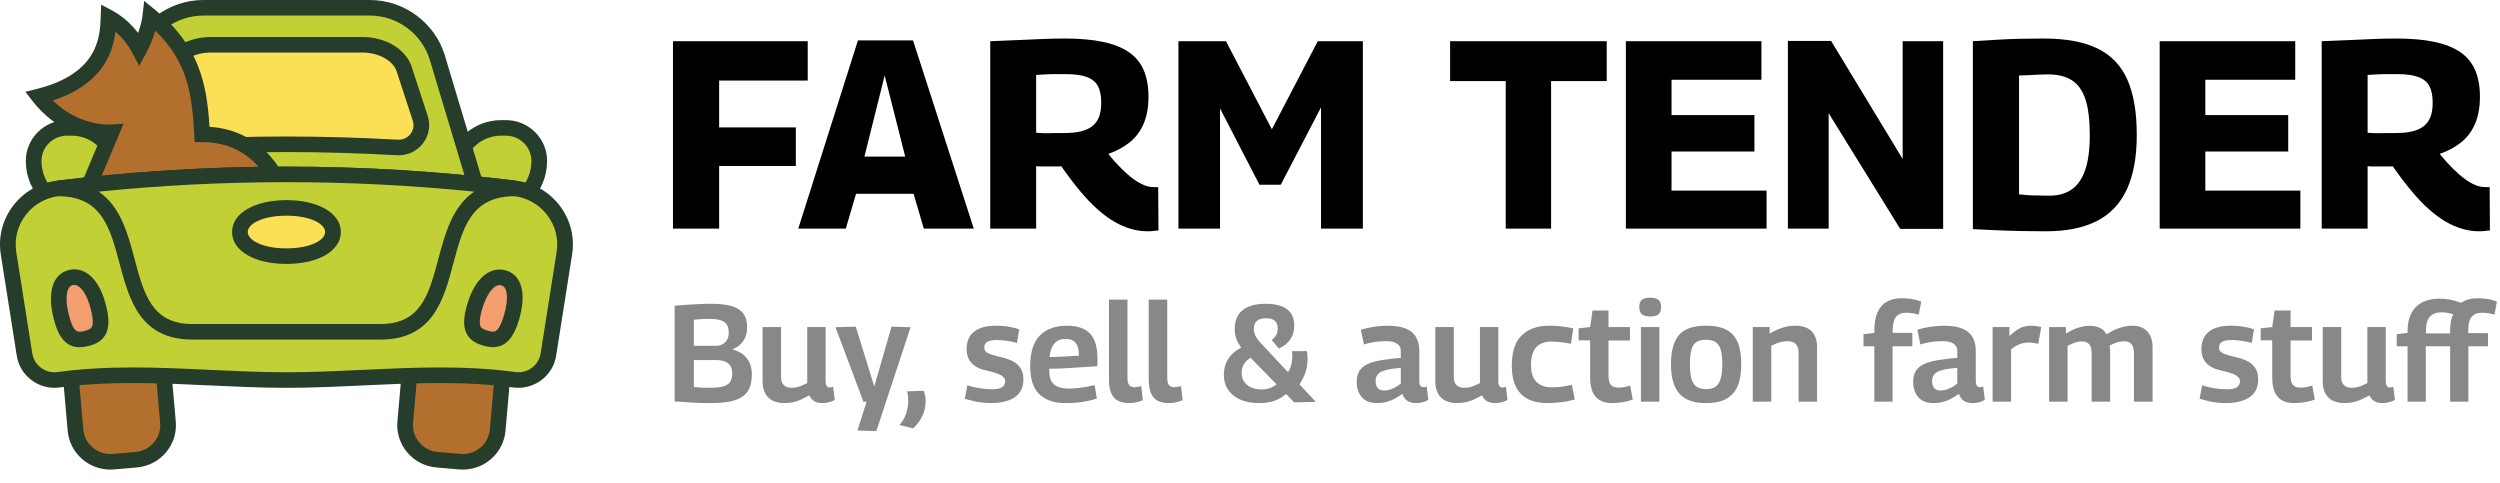
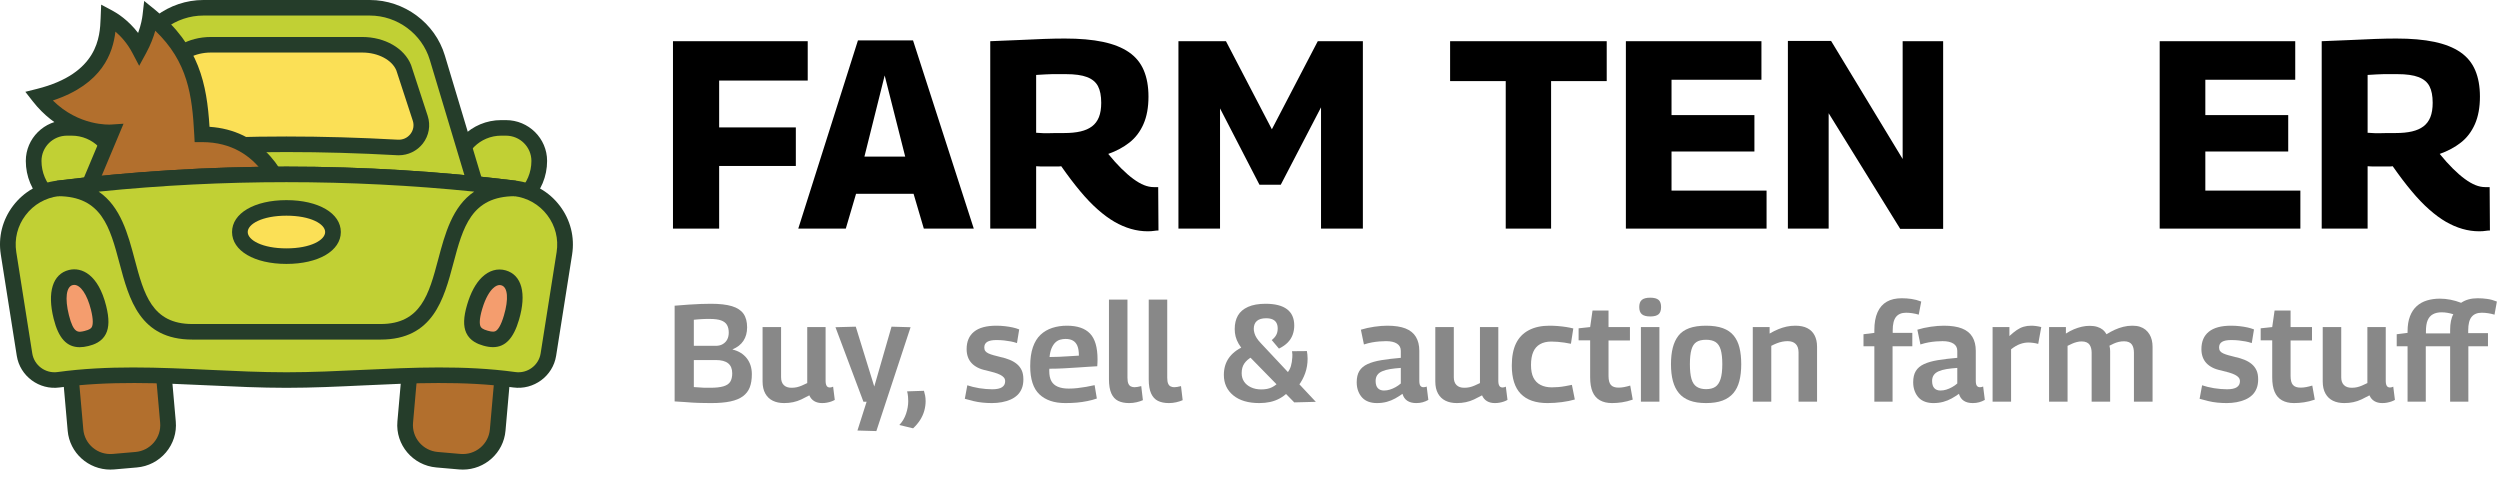
<svg xmlns="http://www.w3.org/2000/svg" width="264" height="51" viewBox="0 0 264 51" fill="none">
  <g clip-path="url(#clip0_410_528)">
    <path d="M56.947 16.994C56.947 18.46 56.348 19.787 55.379 20.748C54.409 21.709 53.071 22.303 51.592 22.303H51.212L48.428 21.059C48.098 20.731 48.484 19.702 48.073 19.494V18.315C48.073 15.658 50.245 13.505 52.924 13.505H53.428C55.372 13.505 56.947 15.067 56.947 16.994Z" fill="#C1D034" />
    <path d="M51.389 21.482H51.591C52.8 21.482 53.937 21.015 54.792 20.167C55.647 19.319 56.117 18.192 56.117 16.994C56.117 15.523 54.911 14.326 53.427 14.326H52.923C50.705 14.326 48.9 16.116 48.9 18.314V19.177C49.117 19.538 49.111 19.987 49.107 20.293C49.106 20.343 49.106 20.404 49.106 20.461L51.389 21.482ZM51.591 23.124H51.033L47.949 21.745L47.842 21.639C47.438 21.239 47.445 20.68 47.451 20.271C47.452 20.221 47.452 20.16 47.452 20.102L47.244 19.997V18.314C47.244 15.21 49.791 12.684 52.923 12.684H53.427C55.824 12.684 57.774 14.617 57.774 16.994C57.774 18.631 57.131 20.17 55.963 21.328C54.795 22.486 53.242 23.124 51.591 23.124Z" fill="#253D2A" />
    <path d="M12.424 18.315V19.494C12.014 19.702 12.4 20.731 12.07 21.059L9.286 22.303H8.906C7.427 22.303 6.088 21.709 5.119 20.748C4.15 19.787 3.551 18.46 3.551 16.994C3.551 15.067 5.126 13.505 7.069 13.505H7.574C10.253 13.505 12.424 15.658 12.424 18.315Z" fill="#C1D034" />
    <path d="M7.071 14.326C5.588 14.326 4.381 15.523 4.381 16.994C4.381 18.192 4.852 19.319 5.706 20.167C6.562 21.015 7.699 21.482 8.908 21.482H9.11L11.393 20.461C11.393 20.404 11.392 20.343 11.392 20.294C11.387 19.987 11.381 19.539 11.598 19.178V18.314C11.598 16.116 9.794 14.326 7.576 14.326H7.071ZM9.466 23.124H8.908C7.256 23.124 5.704 22.486 4.536 21.328C3.368 20.17 2.725 18.631 2.725 16.994C2.725 14.617 4.674 12.684 7.071 12.684H7.576C10.707 12.684 13.254 15.21 13.254 18.314V19.997L13.047 20.102C13.046 20.159 13.047 20.221 13.048 20.271C13.054 20.679 13.062 21.239 12.658 21.639L12.55 21.745L9.466 23.124Z" fill="#253D2A" />
    <path d="M39.051 0.821H21.481C18.189 0.821 15.288 2.965 14.349 6.093L10.202 19.896H50.33L46.183 6.093C45.244 2.965 42.343 0.821 39.051 0.821Z" fill="#C1D034" />
    <path d="M11.312 19.076H49.218L45.389 6.328C44.56 3.569 41.954 1.642 39.05 1.642H21.48C18.577 1.642 15.97 3.569 15.142 6.328L11.312 19.076ZM51.44 20.718H9.091L13.554 5.859C14.591 2.409 17.85 0 21.48 0H39.05C42.681 0 45.94 2.409 46.976 5.859L51.44 20.718Z" fill="#253D2A" />
    <path d="M38.261 4.727H22.269C20.25 4.727 18.472 5.715 17.895 7.158L16.153 12.486C15.637 14.064 16.882 15.662 18.553 15.569C26.598 15.126 33.925 15.127 41.978 15.571C43.648 15.662 44.894 14.065 44.377 12.487L42.635 7.158C42.059 5.715 40.28 4.727 38.261 4.727Z" fill="#FBE056" />
    <path d="M30.242 14.414C34.091 14.414 37.944 14.527 42.023 14.751C42.545 14.778 43.025 14.561 43.342 14.152C43.659 13.745 43.749 13.23 43.589 12.741L41.855 7.439C41.395 6.324 39.921 5.548 38.26 5.548H22.268C20.607 5.548 19.134 6.324 18.674 7.439L16.94 12.739C16.78 13.229 16.87 13.743 17.187 14.151C17.505 14.56 17.985 14.778 18.506 14.75C22.559 14.526 26.399 14.414 30.242 14.414ZM42.11 16.396C42.05 16.396 41.991 16.394 41.931 16.391C33.844 15.946 26.648 15.946 18.598 16.39C17.542 16.452 16.521 15.986 15.874 15.153C15.229 14.322 15.038 13.231 15.364 12.233L17.125 6.856C17.829 5.091 19.896 3.906 22.268 3.906H38.26C40.632 3.906 42.699 5.091 43.404 6.856L43.421 6.905L45.164 12.234C45.491 13.232 45.3 14.323 44.654 15.154C44.044 15.94 43.103 16.396 42.11 16.396Z" fill="#253D2A" />
    <path d="M30.937 27.615H4.104C4.104 25.335 7.22 24.803 7.22 24.803L11.77 13.971C11.77 13.971 7.314 14.298 4.104 10.183C11.379 8.357 11.379 3.74 11.458 1.833C12.4 2.336 13.778 3.431 14.71 5.2C15.521 3.707 15.796 2.371 15.875 1.688C20.392 5.349 21.077 9.169 21.341 14.186C27.285 14.186 29.877 18.958 30.639 22.824L30.937 27.615Z" fill="#B26F2D" />
    <path d="M5.194 26.794H30.056L29.816 22.93C29.427 21.001 27.698 15.007 21.341 15.007H20.555L20.514 14.229C20.294 10.051 19.831 6.536 16.398 3.244C16.209 3.911 15.91 4.724 15.439 5.59L14.698 6.952L13.976 5.58C13.439 4.561 12.764 3.831 12.188 3.338C11.923 5.575 10.835 8.875 5.583 10.611C8.333 13.337 11.563 13.161 11.712 13.152L13.045 13.065L12.534 14.287L7.81 25.536L7.361 25.613C7.343 25.616 5.817 25.897 5.194 26.794ZM31.818 28.436H3.276V27.615C3.276 26.363 3.965 25.331 5.268 24.632C5.769 24.363 6.27 24.197 6.618 24.102L10.55 14.741C8.864 14.547 5.843 13.755 3.449 10.686L2.676 9.695L3.901 9.388C10.4 7.757 10.552 3.831 10.625 1.945L10.684 0.489L11.85 1.111C12.383 1.394 13.54 2.117 14.585 3.478C14.904 2.607 15.015 1.918 15.053 1.594L15.225 0.101L16.399 1.052C21.049 4.821 21.839 8.884 22.125 13.391C24.71 13.565 26.871 14.614 28.556 16.514C29.952 18.088 30.98 20.274 31.452 22.667L31.466 22.774L31.818 28.436Z" fill="#253D2A" />
    <path d="M13.178 34.951L10.776 35.159C8.743 35.335 7.239 37.112 7.417 39.128L7.972 45.423C8.15 47.439 9.942 48.93 11.975 48.753L14.377 48.545C16.41 48.369 17.914 46.592 17.736 44.576L17.181 38.281C17.003 36.266 15.211 34.774 13.178 34.951Z" fill="#B26F2D" />
    <path d="M13.506 35.758C13.421 35.758 13.336 35.762 13.251 35.769H13.251L10.849 35.977C9.274 36.114 8.105 37.496 8.243 39.057L8.798 45.352C8.865 46.108 9.225 46.794 9.811 47.282C10.398 47.77 11.141 48.001 11.904 47.936L14.306 47.728C15.069 47.661 15.76 47.305 16.253 46.723C16.745 46.141 16.979 45.404 16.912 44.648L16.357 38.353C16.29 37.597 15.93 36.911 15.344 36.423C14.822 35.99 14.178 35.758 13.506 35.758ZM11.651 49.589C9.333 49.589 7.354 47.826 7.148 45.495L6.593 39.2C6.375 36.737 8.22 34.557 10.704 34.342L13.106 34.133C15.591 33.915 17.789 35.747 18.007 38.21L18.562 44.505C18.668 45.698 18.298 46.861 17.521 47.779C16.744 48.696 15.654 49.259 14.45 49.363L12.049 49.572C11.915 49.584 11.782 49.589 11.651 49.589Z" fill="#253D2A" />
    <path d="M49.754 35.159L47.352 34.951C45.319 34.774 43.527 36.266 43.349 38.281L42.794 44.576C42.616 46.592 44.12 48.369 46.153 48.545L48.555 48.753C50.588 48.93 52.38 47.439 52.558 45.423L53.113 39.128C53.291 37.112 51.787 35.335 49.754 35.159Z" fill="#B26F2D" />
    <path d="M47.022 35.758C46.35 35.758 45.705 35.99 45.184 36.423C44.598 36.911 44.238 37.597 44.171 38.353L43.616 44.648C43.478 46.209 44.647 47.591 46.222 47.727L48.624 47.936C49.386 48.001 50.13 47.77 50.717 47.282C51.303 46.794 51.663 46.108 51.73 45.352L52.285 39.057C52.352 38.3 52.118 37.564 51.626 36.982C51.133 36.4 50.442 36.043 49.679 35.977L47.277 35.769C47.192 35.762 47.107 35.758 47.022 35.758ZM48.877 49.589C48.745 49.589 48.613 49.583 48.479 49.572L46.078 49.363C43.593 49.148 41.748 46.968 41.966 44.505L42.521 38.21C42.739 35.746 44.936 33.916 47.422 34.133L49.823 34.341C51.027 34.446 52.118 35.009 52.894 35.926C53.671 36.844 54.041 38.007 53.935 39.2L53.38 45.495C53.174 47.826 51.194 49.589 48.877 49.589Z" fill="#253D2A" />
    <path d="M59.597 26.751L57.908 37.45C57.638 39.158 56.04 40.341 54.312 40.103C46.321 39.007 38.285 40.133 30.249 40.133C22.213 40.133 14.177 39.007 6.185 40.103C4.459 40.341 2.86 39.158 2.59 37.45L0.902 26.751C0.376 23.422 2.727 20.312 6.099 19.896C22.152 17.919 38.346 17.919 54.4 19.896C57.771 20.312 60.121 23.422 59.597 26.751Z" fill="#C1D034" />
    <path d="M14.059 38.803C16.789 38.803 19.505 38.932 22.176 39.058C24.825 39.183 27.564 39.312 30.249 39.312C32.934 39.312 35.673 39.183 38.322 39.058C43.595 38.809 49.047 38.551 54.425 39.289C55.695 39.467 56.891 38.582 57.09 37.323L58.779 26.623C58.998 25.23 58.647 23.842 57.791 22.716C56.939 21.596 55.698 20.884 54.297 20.711C38.34 18.745 22.158 18.745 6.201 20.711C4.799 20.884 3.558 21.596 2.706 22.717C1.85 23.843 1.5 25.23 1.72 26.623L3.409 37.323C3.607 38.581 4.802 39.464 6.071 39.289C8.725 38.925 11.399 38.803 14.059 38.803ZM30.249 40.954C27.525 40.954 24.766 40.824 22.098 40.698C16.9 40.453 11.525 40.199 6.299 40.916C4.138 41.215 2.11 39.715 1.772 37.577L0.084 26.878C-0.206 25.041 0.255 23.213 1.384 21.728C2.508 20.25 4.146 19.309 5.997 19.081C22.09 17.099 38.409 17.099 54.502 19.081C56.351 19.309 57.989 20.249 59.113 21.728C60.242 23.212 60.704 25.041 60.415 26.877V26.878L58.726 37.577C58.388 39.715 56.356 41.21 54.198 40.916C48.973 40.199 43.598 40.453 38.401 40.698C35.733 40.824 32.973 40.954 30.249 40.954Z" fill="#253D2A" />
    <path d="M10.407 32.5C10.999 34.864 10.324 35.452 9.132 35.745C7.94 36.039 7.065 35.832 6.473 33.468C5.881 31.104 6.288 29.6 7.48 29.307C8.672 29.013 9.815 30.136 10.407 32.5Z" fill="#F49D6E" />
    <path d="M7.838 30.084C7.784 30.084 7.731 30.09 7.678 30.103C6.994 30.272 6.836 31.515 7.275 33.27C7.767 35.235 8.256 35.115 8.931 34.949C9.487 34.812 9.628 34.666 9.698 34.529C9.809 34.311 9.882 33.816 9.602 32.697C9.201 31.096 8.508 30.084 7.838 30.084ZM8.413 36.664C7.042 36.664 6.179 35.706 5.668 33.666C4.965 30.859 5.567 28.931 7.279 28.51C8.637 28.176 10.382 28.996 11.21 32.302C11.542 33.629 11.531 34.571 11.177 35.269C10.749 36.108 9.918 36.398 9.33 36.542C9.002 36.623 8.697 36.664 8.413 36.664Z" fill="#253D2A" />
    <path d="M54.014 33.542C53.326 35.88 52.443 36.051 51.264 35.71C50.085 35.369 49.434 34.754 50.123 32.416C50.812 30.077 52.006 29.002 53.185 29.343C54.364 29.684 54.703 31.204 54.014 33.542Z" fill="#F49D6E" />
    <path d="M52.757 30.101C52.594 30.101 52.35 30.165 52.047 30.459C51.734 30.764 51.284 31.391 50.915 32.645C50.589 33.752 50.642 34.249 50.744 34.471C50.808 34.611 50.943 34.762 51.493 34.921C52.044 35.081 52.239 35.025 52.369 34.941C52.576 34.808 52.891 34.417 53.216 33.311C53.728 31.574 53.623 30.326 52.95 30.131C52.912 30.12 52.846 30.101 52.757 30.101ZM52.055 36.658C51.739 36.658 51.398 36.604 51.029 36.498C50.447 36.329 49.629 36.006 49.236 35.151C48.91 34.44 48.938 33.497 49.325 32.185C49.702 30.905 50.227 29.931 50.886 29.288C51.634 28.559 52.531 28.299 53.414 28.554C55.103 29.043 55.624 30.994 54.806 33.771C54.229 35.732 53.361 36.658 52.055 36.658Z" fill="#253D2A" />
    <path d="M54.4 19.896C43.974 19.896 50.125 35.038 40.191 35.038H30.249H20.309C10.375 35.038 16.524 19.896 6.1 19.896C22.153 17.919 38.347 17.919 54.4 19.896Z" fill="#C1D034" />
    <path d="M10.421 20.237C12.739 21.809 13.514 24.724 14.224 27.394C15.198 31.055 16.038 34.216 20.308 34.216H40.19C44.459 34.216 45.299 31.055 46.273 27.395C46.983 24.724 47.758 21.809 50.076 20.237C36.9 18.903 23.598 18.903 10.421 20.237ZM40.19 35.859H20.308C14.762 35.859 13.626 31.584 12.623 27.813C11.61 24.006 10.735 20.717 6.098 20.717L5.996 19.081C22.089 17.099 38.408 17.099 54.501 19.081L54.399 20.717C49.761 20.717 48.887 24.006 47.874 27.813C46.871 31.584 45.735 35.859 40.19 35.859Z" fill="#253D2A" />
    <path d="M35.166 24.502C35.166 25.908 33.285 27.049 30.25 27.049C27.216 27.049 25.334 25.908 25.334 24.502C25.334 23.095 27.216 21.955 30.25 21.955C33.285 21.955 35.166 23.095 35.166 24.502Z" fill="#FBE056" />
    <path d="M30.248 22.776C27.689 22.776 26.16 23.653 26.16 24.502C26.16 25.35 27.689 26.228 30.248 26.228C32.807 26.228 34.336 25.35 34.336 24.502C34.336 23.653 32.807 22.776 30.248 22.776ZM30.248 27.87C26.866 27.87 24.504 26.485 24.504 24.502C24.504 22.519 26.866 21.134 30.248 21.134C33.63 21.134 35.992 22.519 35.992 24.502C35.992 26.485 33.63 27.87 30.248 27.87Z" fill="#253D2A" />
    <path d="M71.066 24.141V4.351H85.295V8.507H75.942V13.455H84.04V17.526H75.942V24.141H71.066Z" fill="black" />
    <path d="M91.283 16.536H95.589L93.422 7.969L91.283 16.536ZM84.297 24.141L90.599 4.266H96.416L102.831 24.141H97.556L96.473 20.465H90.399L89.316 24.141H84.297Z" fill="black" />
    <path d="M112.383 14.049C113.048 14.049 113.623 13.992 114.108 13.879C114.593 13.766 114.996 13.587 115.32 13.342C115.643 13.097 115.885 12.772 116.047 12.367C116.209 11.961 116.289 11.457 116.289 10.854C116.289 10.119 116.175 9.535 115.947 9.101C115.719 8.668 115.334 8.347 114.792 8.14C114.251 7.933 113.504 7.829 112.554 7.829H111.769H111.114C110.895 7.829 110.653 7.839 110.387 7.857C110.12 7.876 109.798 7.895 109.417 7.914V14.02C109.683 14.039 109.935 14.053 110.173 14.063C110.41 14.072 110.639 14.072 110.857 14.063C111.075 14.053 111.309 14.049 111.556 14.049H112.383ZM121.193 24.424C120.604 24.424 120.015 24.34 119.425 24.17C118.837 24 118.257 23.751 117.687 23.421C117.116 23.091 116.527 22.657 115.919 22.12C115.31 21.583 114.688 20.933 114.051 20.169C113.414 19.406 112.754 18.534 112.069 17.554C111.955 17.573 111.798 17.582 111.599 17.582H111.1H110.259C109.944 17.582 109.664 17.573 109.417 17.554V24.142H104.57V4.351C105.692 4.314 106.723 4.272 107.664 4.224C108.604 4.177 109.47 4.14 110.259 4.111C111.047 4.083 111.774 4.069 112.44 4.069C114.017 4.069 115.362 4.187 116.475 4.422C117.587 4.658 118.499 5.021 119.212 5.511C119.925 6.001 120.447 6.637 120.78 7.419C121.113 8.201 121.279 9.129 121.279 10.204C121.279 11.335 121.104 12.301 120.751 13.101C120.4 13.903 119.905 14.553 119.269 15.052C118.632 15.552 117.886 15.953 117.031 16.254C117.506 16.838 117.967 17.352 118.414 17.795C118.86 18.238 119.283 18.605 119.683 18.897C120.082 19.19 120.457 19.406 120.809 19.548C121.161 19.689 121.507 19.759 121.85 19.759H122.049H122.306L122.335 24.34C122.182 24.34 122.02 24.354 121.85 24.382C121.678 24.41 121.46 24.424 121.193 24.424Z" fill="black" />
    <path d="M124.443 24.141V4.351H129.462L134.309 13.653L139.157 4.351H143.919V24.141H139.5V11.334L135.25 19.505H132.998L128.835 11.447V24.141H124.443Z" fill="black" />
    <path d="M169.669 8.564H163.795V24.141H159.005V8.564H153.131V4.351H169.669V8.564Z" fill="black" />
    <path d="M171.693 24.141V4.351H186.008V8.422H176.513V12.154H185.266V15.999H176.513V20.127H186.549V24.141H171.693Z" fill="black" />
    <path d="M188.801 24.141V4.322H193.363L200.92 16.79V4.351H205.196V24.169H200.662L193.106 11.956V24.141H188.801Z" fill="black" />
-     <path d="M216.433 20.663C217.345 20.663 218.115 20.451 218.742 20.027C219.37 19.603 219.849 18.924 220.182 17.991C220.515 17.058 220.681 15.82 220.681 14.274C220.681 12.653 220.524 11.381 220.211 10.457C219.898 9.534 219.417 8.869 218.771 8.464C218.124 8.059 217.298 7.856 216.29 7.856C215.929 7.856 215.568 7.866 215.206 7.884C214.845 7.903 214.489 7.923 214.137 7.941C213.786 7.96 213.477 7.969 213.211 7.969V20.522C213.458 20.541 213.71 20.564 213.966 20.593C214.223 20.621 214.489 20.635 214.764 20.635C215.04 20.635 215.315 20.64 215.591 20.649C215.867 20.659 216.147 20.663 216.433 20.663ZM216.062 24.424C215.074 24.424 214.141 24.414 213.268 24.395C212.393 24.376 211.552 24.348 210.744 24.31C209.936 24.272 209.133 24.235 208.335 24.197V4.351C209.247 4.294 210.102 4.242 210.901 4.195C211.699 4.148 212.503 4.115 213.31 4.096C214.118 4.077 214.959 4.068 215.834 4.068C218.172 4.068 220.064 4.421 221.508 5.128C222.953 5.835 224.003 6.938 224.659 8.436C225.315 9.934 225.643 11.871 225.643 14.245C225.643 16.583 225.291 18.505 224.588 20.013C223.884 21.521 222.825 22.633 221.408 23.349C219.992 24.066 218.21 24.424 216.062 24.424Z" fill="black" />
    <path d="M228.063 24.141V4.351H242.377V8.422H232.883V12.154H241.636V15.999H232.883V20.127H242.919V24.141H228.063Z" fill="black" />
    <path d="M252.985 14.049C253.65 14.049 254.225 13.992 254.709 13.879C255.194 13.766 255.598 13.587 255.922 13.342C256.245 13.097 256.487 12.772 256.649 12.367C256.81 11.961 256.891 11.457 256.891 10.854C256.891 10.119 256.777 9.535 256.549 9.101C256.321 8.668 255.936 8.347 255.394 8.14C254.852 7.933 254.106 7.829 253.156 7.829H252.372H251.716C251.497 7.829 251.255 7.839 250.989 7.857C250.722 7.876 250.399 7.895 250.02 7.914V14.02C250.285 14.039 250.536 14.053 250.774 14.063C251.012 14.072 251.24 14.072 251.46 14.063C251.678 14.053 251.911 14.049 252.157 14.049H252.985ZM261.796 24.424C261.206 24.424 260.617 24.34 260.028 24.17C259.438 24 258.858 23.751 258.288 23.421C257.718 23.091 257.129 22.657 256.521 22.12C255.912 21.583 255.289 20.933 254.653 20.169C254.015 19.406 253.355 18.534 252.671 17.554C252.557 17.573 252.4 17.582 252.201 17.582H251.702H250.86C250.547 17.582 250.266 17.573 250.02 17.554V24.142H245.172V4.351C246.293 4.314 247.325 4.272 248.266 4.224C249.207 4.177 250.071 4.14 250.86 4.111C251.65 4.083 252.376 4.069 253.042 4.069C254.62 4.069 255.965 4.187 257.076 4.422C258.189 4.658 259.101 5.021 259.814 5.511C260.527 6.001 261.049 6.637 261.382 7.419C261.715 8.201 261.881 9.129 261.881 10.204C261.881 11.335 261.705 12.301 261.354 13.101C261.001 13.903 260.508 14.553 259.871 15.052C259.234 15.552 258.488 15.953 257.633 16.254C258.107 16.838 258.569 17.352 259.016 17.795C259.462 18.238 259.885 18.605 260.284 18.897C260.683 19.19 261.059 19.406 261.411 19.548C261.762 19.689 262.109 19.759 262.451 19.759H262.651H262.907L262.936 24.34C262.784 24.34 262.623 24.354 262.451 24.382C262.28 24.41 262.061 24.424 261.796 24.424Z" fill="black" />
    <path d="M73.269 40.875C73.484 40.885 73.675 40.897 73.841 40.912C74.008 40.926 74.158 40.936 74.29 40.941C74.422 40.946 74.544 40.948 74.657 40.948H75.001C75.59 40.948 76.055 40.897 76.398 40.795C76.74 40.693 76.98 40.531 77.117 40.307C77.254 40.084 77.323 39.788 77.323 39.419C77.323 38.953 77.181 38.603 76.897 38.37C76.613 38.137 76.177 38.02 75.59 38.02H73.269V40.875ZM73.269 36.52H75.59C75.874 36.52 76.118 36.46 76.325 36.338C76.53 36.217 76.686 36.054 76.795 35.85C76.902 35.646 76.956 35.404 76.956 35.122C76.956 34.792 76.892 34.52 76.765 34.306C76.637 34.093 76.429 33.935 76.141 33.833C75.851 33.731 75.462 33.68 74.973 33.68H74.628C74.525 33.68 74.429 33.682 74.341 33.687C74.252 33.692 74.16 33.697 74.062 33.702C73.964 33.707 73.851 33.714 73.724 33.724C73.597 33.733 73.445 33.748 73.269 33.767V36.52ZM71.241 42.39V32.282C71.809 32.233 72.314 32.194 72.754 32.165C73.195 32.136 73.609 32.114 73.996 32.099C74.382 32.085 74.737 32.078 75.061 32.078C75.991 32.078 76.735 32.163 77.294 32.333C77.852 32.502 78.258 32.77 78.513 33.134C78.768 33.498 78.895 33.976 78.895 34.568C78.895 35.122 78.765 35.595 78.505 35.989C78.246 36.382 77.866 36.68 77.367 36.884V36.913C78.003 37.069 78.5 37.375 78.858 37.831C79.216 38.288 79.395 38.851 79.395 39.521C79.395 40.065 79.321 40.526 79.174 40.905C79.027 41.283 78.787 41.596 78.454 41.844C78.121 42.091 77.68 42.274 77.132 42.39C76.583 42.507 75.913 42.565 75.119 42.565C74.835 42.565 74.581 42.562 74.356 42.557C74.13 42.553 73.92 42.548 73.724 42.543C73.528 42.538 73.317 42.529 73.092 42.514C72.867 42.499 72.607 42.48 72.314 42.456C72.02 42.431 71.662 42.41 71.241 42.39Z" fill="#888888" />
    <path d="M82.806 42.565C82.345 42.565 81.946 42.482 81.608 42.317C81.271 42.152 81.006 41.9 80.815 41.56C80.624 41.22 80.528 40.793 80.528 40.278V34.54H82.482V39.841C82.482 40.201 82.578 40.475 82.769 40.664C82.96 40.854 83.231 40.948 83.584 40.948C83.79 40.948 83.978 40.929 84.15 40.89C84.321 40.851 84.497 40.793 84.679 40.715C84.86 40.638 85.048 40.55 85.244 40.453V34.54H87.183V40.249C87.183 40.405 87.203 40.535 87.243 40.642C87.281 40.749 87.335 40.822 87.403 40.861C87.472 40.9 87.546 40.919 87.624 40.919C87.742 40.919 87.859 40.89 87.977 40.832L88.153 42.23C88.035 42.298 87.906 42.356 87.764 42.405C87.621 42.453 87.472 42.492 87.316 42.521C87.159 42.55 86.993 42.565 86.816 42.565C86.493 42.565 86.216 42.497 85.986 42.361C85.756 42.225 85.582 42.021 85.464 41.749C85.18 41.905 84.899 42.048 84.62 42.179C84.341 42.31 84.052 42.407 83.753 42.47C83.455 42.533 83.139 42.565 82.806 42.565Z" fill="#888888" />
    <path d="M90.546 45.464L91.515 42.42H91.177L88.225 34.554L90.369 34.496L92.323 40.818L94.145 34.496L96.157 34.554L92.543 45.522L90.546 45.464Z" fill="#888888" />
    <path d="M95.792 41.327L97.569 41.269C97.618 41.424 97.66 41.592 97.694 41.772C97.728 41.951 97.746 42.148 97.746 42.361C97.746 42.691 97.699 43.027 97.606 43.367C97.513 43.706 97.366 44.034 97.165 44.35C96.964 44.665 96.717 44.959 96.424 45.231L94.969 44.881C95.292 44.541 95.529 44.143 95.681 43.687C95.833 43.23 95.909 42.789 95.909 42.361C95.909 42.236 95.902 42.078 95.888 41.888C95.873 41.699 95.841 41.512 95.792 41.327Z" fill="#888888" />
    <path d="M101.885 42.113L102.149 40.686C102.316 40.744 102.506 40.8 102.722 40.853C102.937 40.907 103.162 40.953 103.398 40.992C103.633 41.031 103.872 41.06 104.118 41.079C104.362 41.099 104.583 41.108 104.778 41.108C105.249 41.108 105.594 41.035 105.814 40.89C106.035 40.744 106.144 40.535 106.144 40.263C106.144 40.108 106.101 39.977 106.012 39.87C105.924 39.764 105.794 39.666 105.623 39.579C105.452 39.492 105.241 39.411 104.991 39.339C104.742 39.266 104.455 39.191 104.132 39.113C103.789 39.045 103.491 38.945 103.236 38.814C102.982 38.683 102.768 38.525 102.597 38.341C102.425 38.156 102.296 37.94 102.208 37.693C102.12 37.445 102.075 37.171 102.075 36.87C102.075 36.064 102.337 35.45 102.861 35.027C103.385 34.605 104.167 34.394 105.205 34.394C105.528 34.394 105.834 34.411 106.123 34.445C106.411 34.479 106.681 34.522 106.93 34.576C107.18 34.629 107.413 34.7 107.628 34.787L107.393 36.229C107.168 36.151 106.947 36.093 106.732 36.054C106.517 36.016 106.287 35.981 106.042 35.952C105.797 35.923 105.523 35.909 105.219 35.909C104.788 35.909 104.468 35.972 104.257 36.098C104.046 36.224 103.941 36.423 103.941 36.695C103.941 36.85 103.978 36.977 104.052 37.074C104.125 37.171 104.235 37.253 104.382 37.321C104.528 37.389 104.707 37.452 104.918 37.511C105.128 37.569 105.371 37.632 105.645 37.7C106.008 37.778 106.336 37.877 106.629 37.998C106.924 38.12 107.175 38.268 107.386 38.443C107.596 38.618 107.763 38.834 107.886 39.091C108.008 39.348 108.069 39.671 108.069 40.059C108.069 40.428 108.013 40.751 107.9 41.028C107.788 41.305 107.63 41.538 107.43 41.727C107.229 41.917 106.992 42.072 106.718 42.194C106.443 42.315 106.138 42.407 105.8 42.47C105.461 42.533 105.111 42.565 104.749 42.565C104.406 42.565 104.071 42.548 103.743 42.514C103.415 42.48 103.099 42.427 102.795 42.353C102.491 42.281 102.188 42.201 101.885 42.113Z" fill="#888888" />
    <path d="M110.832 37.7C111.175 37.7 111.507 37.693 111.83 37.678C112.154 37.664 112.457 37.647 112.742 37.627C113.025 37.608 113.271 37.593 113.476 37.583C113.681 37.574 113.833 37.564 113.931 37.554C113.931 37.117 113.877 36.773 113.77 36.52C113.662 36.268 113.506 36.083 113.3 35.967C113.094 35.85 112.835 35.792 112.522 35.792C112.325 35.792 112.134 35.819 111.948 35.872C111.762 35.925 111.593 36.025 111.441 36.17C111.29 36.316 111.16 36.513 111.052 36.761C110.944 37.008 110.871 37.321 110.832 37.7ZM112.507 42.565C111.909 42.565 111.383 42.487 110.927 42.332C110.472 42.177 110.083 41.946 109.759 41.64C109.436 41.334 109.194 40.934 109.033 40.438C108.871 39.943 108.79 39.356 108.79 38.676C108.79 37.88 108.885 37.207 109.076 36.658C109.268 36.11 109.537 35.673 109.884 35.348C110.232 35.022 110.643 34.782 111.119 34.627C111.593 34.472 112.11 34.394 112.668 34.394C113.765 34.394 114.578 34.67 115.107 35.224C115.636 35.777 115.9 36.685 115.9 37.948C115.9 38.026 115.897 38.132 115.893 38.268C115.888 38.404 115.88 38.54 115.871 38.676C115.655 38.686 115.369 38.703 115.011 38.727C114.654 38.751 114.255 38.778 113.814 38.807C113.373 38.836 112.898 38.865 112.389 38.894C111.879 38.923 111.355 38.938 110.817 38.938C110.807 38.987 110.802 39.031 110.802 39.069V39.171C110.802 39.618 110.876 39.975 111.023 40.242C111.17 40.509 111.397 40.708 111.706 40.839C112.014 40.97 112.399 41.035 112.859 41.035C113.162 41.035 113.466 41.019 113.77 40.984C114.073 40.95 114.379 40.907 114.688 40.853C114.996 40.8 115.297 40.739 115.592 40.672L115.827 42.084C115.523 42.191 115.19 42.281 114.827 42.353C114.465 42.427 114.098 42.48 113.726 42.514C113.354 42.548 112.947 42.565 112.507 42.565Z" fill="#888888" />
    <path d="M119.06 31.641V39.885C119.06 40.157 119.092 40.365 119.155 40.511C119.219 40.657 119.31 40.757 119.428 40.81C119.545 40.863 119.667 40.89 119.795 40.89C119.893 40.89 119.998 40.88 120.111 40.861C120.223 40.842 120.357 40.812 120.515 40.773L120.69 42.259C120.495 42.346 120.269 42.419 120.015 42.478C119.76 42.536 119.5 42.565 119.236 42.565C118.776 42.565 118.389 42.487 118.076 42.332C117.762 42.177 117.522 41.914 117.356 41.545C117.19 41.176 117.106 40.676 117.106 40.045V31.641H119.06Z" fill="#888888" />
    <path d="M123.26 31.641V39.885C123.26 40.157 123.292 40.365 123.355 40.511C123.418 40.657 123.51 40.757 123.627 40.81C123.745 40.863 123.866 40.89 123.994 40.89C124.092 40.89 124.197 40.88 124.31 40.861C124.423 40.842 124.557 40.812 124.714 40.773L124.89 42.259C124.694 42.346 124.469 42.419 124.214 42.478C123.96 42.536 123.7 42.565 123.436 42.565C122.976 42.565 122.589 42.487 122.276 42.332C121.962 42.177 121.722 41.914 121.556 41.545C121.389 41.176 121.306 40.676 121.306 40.045V31.641H123.26Z" fill="#888888" />
    <path d="M137.113 40.73L135.939 39.375C136.114 39.162 136.242 38.921 136.321 38.654C136.398 38.387 136.447 38.084 136.467 37.744C136.477 37.637 136.479 37.532 136.475 37.431C136.47 37.328 136.457 37.215 136.438 37.088L138.01 37.074C138.029 37.2 138.046 37.326 138.061 37.453C138.076 37.579 138.083 37.719 138.083 37.875C138.083 38.419 137.997 38.931 137.826 39.411C137.655 39.892 137.417 40.332 137.113 40.73ZM136.673 42.492L131.37 37.074C131.135 36.812 130.943 36.552 130.797 36.295C130.65 36.038 130.544 35.785 130.481 35.537C130.417 35.289 130.386 35.025 130.386 34.743C130.386 34.19 130.498 33.716 130.723 33.323C130.949 32.93 131.306 32.624 131.795 32.406C132.286 32.187 132.902 32.078 133.646 32.078C134.645 32.078 135.4 32.27 135.909 32.653C136.418 33.037 136.673 33.612 136.673 34.379C136.673 34.709 136.619 35.027 136.511 35.333C136.404 35.639 136.229 35.916 135.99 36.163C135.75 36.411 135.439 36.627 135.057 36.812L134.293 35.909C134.498 35.753 134.655 35.579 134.763 35.384C134.871 35.19 134.925 34.957 134.925 34.685C134.925 34.452 134.88 34.255 134.793 34.095C134.704 33.935 134.57 33.814 134.389 33.731C134.207 33.649 133.979 33.607 133.706 33.607C133.274 33.607 132.949 33.702 132.728 33.891C132.508 34.081 132.398 34.36 132.398 34.729C132.398 34.865 132.422 35.018 132.472 35.188C132.521 35.358 132.599 35.528 132.707 35.697C132.814 35.867 132.971 36.059 133.176 36.273L138.95 42.434L136.673 42.492ZM132.986 42.565C131.81 42.565 130.892 42.293 130.231 41.749C129.57 41.206 129.239 40.487 129.239 39.593C129.239 38.914 129.408 38.327 129.746 37.831C130.085 37.336 130.601 36.923 131.296 36.593L132.222 37.671C131.859 37.875 131.585 38.113 131.399 38.385C131.213 38.657 131.12 38.996 131.12 39.404C131.12 39.745 131.203 40.04 131.37 40.293C131.536 40.545 131.778 40.747 132.097 40.897C132.415 41.048 132.78 41.123 133.191 41.123C133.642 41.123 134.016 41.048 134.315 40.897C134.613 40.747 134.861 40.555 135.057 40.322L135.982 41.443C135.727 41.696 135.444 41.907 135.13 42.077C134.817 42.247 134.481 42.371 134.124 42.449C133.767 42.526 133.387 42.565 132.986 42.565Z" fill="#888888" />
    <path d="M145.266 40.22C145.266 40.569 145.344 40.827 145.5 40.992C145.658 41.157 145.873 41.239 146.147 41.239C146.353 41.239 146.559 41.208 146.764 41.145C146.97 41.082 147.173 40.994 147.374 40.883C147.575 40.771 147.758 40.642 147.925 40.496V38.851C147.503 38.88 147.129 38.921 146.801 38.974C146.473 39.028 146.191 39.106 145.957 39.208C145.721 39.31 145.547 39.446 145.434 39.615C145.322 39.785 145.266 39.987 145.266 40.22ZM143.268 40.365C143.268 39.88 143.361 39.484 143.547 39.178C143.733 38.873 144.02 38.63 144.407 38.45C144.793 38.27 145.278 38.132 145.861 38.035C146.443 37.938 147.131 37.855 147.925 37.787V37.045C147.925 36.715 147.79 36.462 147.52 36.287C147.251 36.112 146.867 36.025 146.367 36.025C146.172 36.025 145.944 36.035 145.684 36.054C145.425 36.074 145.16 36.108 144.891 36.156C144.622 36.205 144.335 36.278 144.031 36.375L143.709 34.816C144.149 34.68 144.619 34.576 145.119 34.503C145.618 34.43 146.079 34.394 146.499 34.394C147.283 34.394 147.922 34.491 148.417 34.685C148.911 34.879 149.279 35.175 149.518 35.573C149.759 35.972 149.879 36.462 149.879 37.045V40.191C149.879 40.462 149.917 40.647 149.996 40.744C150.074 40.841 150.177 40.89 150.304 40.89C150.353 40.89 150.41 40.885 150.473 40.875C150.537 40.866 150.598 40.846 150.657 40.817L150.833 42.23C150.647 42.337 150.449 42.419 150.238 42.478C150.028 42.536 149.8 42.565 149.555 42.565C149.173 42.565 148.86 42.485 148.615 42.324C148.37 42.164 148.199 41.919 148.101 41.589C147.856 41.764 147.599 41.926 147.33 42.077C147.06 42.228 146.766 42.346 146.448 42.434C146.13 42.521 145.78 42.565 145.398 42.565C145.084 42.565 144.796 42.519 144.531 42.427C144.266 42.334 144.044 42.194 143.863 42.004C143.681 41.815 143.537 41.582 143.429 41.305C143.322 41.028 143.268 40.715 143.268 40.365Z" fill="#888888" />
    <path d="M153.845 42.565C153.384 42.565 152.986 42.482 152.648 42.317C152.31 42.152 152.045 41.9 151.855 41.56C151.664 41.22 151.568 40.793 151.568 40.278V34.54H153.522V39.841C153.522 40.201 153.617 40.475 153.809 40.664C153.999 40.854 154.271 40.948 154.624 40.948C154.83 40.948 155.018 40.929 155.189 40.89C155.361 40.851 155.537 40.793 155.718 40.715C155.899 40.638 156.088 40.55 156.284 40.453V34.54H158.222V40.249C158.222 40.405 158.243 40.535 158.282 40.642C158.32 40.749 158.375 40.822 158.443 40.861C158.512 40.9 158.585 40.919 158.664 40.919C158.781 40.919 158.899 40.89 159.016 40.832L159.192 42.23C159.075 42.298 158.946 42.356 158.803 42.405C158.661 42.453 158.512 42.492 158.355 42.521C158.199 42.55 158.032 42.565 157.856 42.565C157.532 42.565 157.255 42.497 157.026 42.361C156.796 42.225 156.621 42.021 156.504 41.749C156.22 41.905 155.938 42.048 155.66 42.179C155.38 42.31 155.092 42.407 154.793 42.47C154.494 42.533 154.178 42.565 153.845 42.565Z" fill="#888888" />
    <path d="M159.646 38.603C159.646 37.652 159.796 36.87 160.094 36.258C160.393 35.646 160.844 35.183 161.446 34.867C162.048 34.551 162.771 34.394 163.613 34.394C163.907 34.394 164.206 34.406 164.509 34.43C164.813 34.455 165.104 34.489 165.383 34.532C165.662 34.576 165.914 34.627 166.14 34.685L165.89 36.302C165.664 36.253 165.434 36.212 165.199 36.178C164.964 36.144 164.729 36.117 164.495 36.098C164.26 36.079 164.034 36.069 163.819 36.069C163.348 36.069 162.952 36.161 162.629 36.346C162.306 36.53 162.066 36.804 161.909 37.168C161.752 37.532 161.674 37.991 161.674 38.545C161.674 39.089 161.757 39.531 161.924 39.87C162.09 40.21 162.34 40.468 162.673 40.642C163.006 40.817 163.403 40.904 163.863 40.904C164.088 40.904 164.318 40.895 164.553 40.875C164.789 40.856 165.026 40.824 165.266 40.781C165.506 40.737 165.748 40.691 165.993 40.642L166.301 42.186C165.91 42.303 165.454 42.395 164.935 42.463C164.416 42.531 163.911 42.565 163.422 42.565C162.169 42.565 161.226 42.24 160.594 41.589C159.962 40.938 159.646 39.943 159.646 38.603Z" fill="#888888" />
    <path d="M170.227 42.565C169.728 42.565 169.303 42.468 168.956 42.274C168.608 42.079 168.349 41.783 168.178 41.385C168.006 40.987 167.92 40.472 167.92 39.841V35.937H166.701V34.67L167.92 34.539L168.17 32.791H169.86V34.539H172.122V35.952H169.86V39.695C169.86 40.142 169.943 40.46 170.109 40.649C170.276 40.839 170.545 40.934 170.917 40.934C171.114 40.934 171.312 40.914 171.513 40.875C171.713 40.837 171.926 40.783 172.152 40.715L172.416 42.2C172.024 42.337 171.645 42.431 171.277 42.485C170.91 42.538 170.56 42.565 170.227 42.565Z" fill="#888888" />
    <path d="M173.28 34.539H175.234V42.419H173.28V34.539ZM174.265 33.418C173.863 33.418 173.569 33.34 173.383 33.185C173.197 33.029 173.104 32.776 173.104 32.427C173.104 32.077 173.195 31.825 173.376 31.67C173.557 31.515 173.853 31.436 174.265 31.436C174.676 31.436 174.97 31.515 175.146 31.67C175.323 31.825 175.411 32.077 175.411 32.427C175.411 32.776 175.323 33.029 175.146 33.185C174.97 33.34 174.676 33.418 174.265 33.418Z" fill="#888888" />
    <path d="M178.453 38.457C178.453 39.118 178.509 39.64 178.622 40.023C178.734 40.407 178.92 40.681 179.18 40.846C179.439 41.011 179.765 41.094 180.157 41.094C180.568 41.094 180.896 41.011 181.141 40.846C181.386 40.681 181.57 40.407 181.692 40.023C181.814 39.64 181.875 39.118 181.875 38.457C181.875 37.816 181.819 37.306 181.707 36.928C181.594 36.549 181.412 36.28 181.163 36.12C180.913 35.959 180.577 35.879 180.157 35.879C179.726 35.879 179.388 35.959 179.143 36.12C178.898 36.28 178.722 36.549 178.615 36.928C178.506 37.306 178.453 37.816 178.453 38.457ZM176.455 38.457C176.455 37.797 176.519 37.217 176.646 36.717C176.773 36.217 176.974 35.792 177.248 35.442C177.522 35.093 177.9 34.831 178.379 34.656C178.859 34.481 179.452 34.394 180.157 34.394C180.862 34.394 181.454 34.481 181.935 34.656C182.414 34.831 182.796 35.093 183.08 35.442C183.364 35.792 183.568 36.217 183.69 36.717C183.812 37.217 183.874 37.797 183.874 38.457C183.874 39.137 183.808 39.732 183.675 40.242C183.543 40.751 183.33 41.179 183.036 41.523C182.742 41.868 182.36 42.128 181.89 42.303C181.42 42.478 180.842 42.565 180.157 42.565C179.481 42.565 178.908 42.478 178.438 42.303C177.968 42.128 177.588 41.868 177.3 41.523C177.011 41.179 176.798 40.751 176.66 40.242C176.523 39.732 176.455 39.137 176.455 38.457Z" fill="#888888" />
    <path d="M185.094 42.419V34.539H186.871V35.224C187.204 35.03 187.515 34.874 187.804 34.758C188.093 34.641 188.381 34.551 188.67 34.488C188.96 34.425 189.265 34.394 189.588 34.394C190.098 34.394 190.521 34.481 190.859 34.656C191.198 34.831 191.452 35.085 191.623 35.421C191.795 35.755 191.881 36.151 191.881 36.608V42.419H189.927V37.219C189.927 36.821 189.826 36.523 189.625 36.324C189.425 36.124 189.138 36.025 188.766 36.025C188.58 36.025 188.392 36.045 188.2 36.083C188.01 36.122 187.821 36.178 187.635 36.251C187.449 36.324 187.253 36.413 187.047 36.52V42.419H185.094Z" fill="#888888" />
    <path d="M197.931 42.419V36.563H196.785V35.296L197.931 35.151V34.859C197.931 34.102 198.044 33.473 198.269 32.973C198.494 32.473 198.819 32.102 199.246 31.859C199.671 31.616 200.198 31.495 200.824 31.495C201.168 31.495 201.507 31.519 201.846 31.568C202.184 31.616 202.529 31.708 202.882 31.844L202.618 33.228C202.391 33.16 202.164 33.109 201.934 33.075C201.704 33.041 201.486 33.024 201.28 33.024C200.81 33.024 200.457 33.17 200.222 33.461C199.987 33.752 199.87 34.228 199.87 34.888V35.151H201.941V36.563H199.855V42.419H197.931Z" fill="#888888" />
    <path d="M204.03 40.22C204.03 40.569 204.109 40.827 204.265 40.992C204.422 41.157 204.637 41.239 204.912 41.239C205.117 41.239 205.323 41.208 205.528 41.145C205.734 41.082 205.937 40.994 206.138 40.883C206.339 40.771 206.522 40.642 206.689 40.496V38.851C206.267 38.88 205.894 38.921 205.565 38.974C205.237 39.028 204.956 39.106 204.72 39.208C204.485 39.31 204.312 39.446 204.199 39.615C204.086 39.785 204.03 39.987 204.03 40.22ZM202.032 40.365C202.032 39.88 202.125 39.484 202.311 39.178C202.497 38.873 202.783 38.63 203.171 38.45C203.558 38.27 204.042 38.132 204.625 38.035C205.208 37.938 205.896 37.855 206.689 37.787V37.045C206.689 36.715 206.554 36.462 206.285 36.287C206.015 36.112 205.631 36.025 205.132 36.025C204.935 36.025 204.708 36.035 204.449 36.054C204.189 36.074 203.925 36.108 203.656 36.156C203.386 36.205 203.099 36.278 202.796 36.375L202.473 34.816C202.914 34.68 203.384 34.576 203.883 34.503C204.382 34.43 204.843 34.394 205.264 34.394C206.047 34.394 206.686 34.491 207.181 34.685C207.676 34.879 208.043 35.175 208.283 35.573C208.522 35.972 208.643 36.462 208.643 37.045V40.191C208.643 40.462 208.682 40.647 208.761 40.744C208.838 40.841 208.941 40.89 209.069 40.89C209.118 40.89 209.174 40.885 209.238 40.875C209.301 40.866 209.363 40.846 209.421 40.817L209.598 42.23C209.412 42.337 209.213 42.419 209.003 42.478C208.792 42.536 208.564 42.565 208.319 42.565C207.937 42.565 207.624 42.485 207.379 42.324C207.134 42.164 206.963 41.919 206.865 41.589C206.62 41.764 206.363 41.926 206.094 42.077C205.825 42.228 205.53 42.346 205.213 42.434C204.894 42.521 204.544 42.565 204.162 42.565C203.849 42.565 203.56 42.519 203.296 42.427C203.031 42.334 202.808 42.194 202.627 42.004C202.446 41.815 202.301 41.582 202.194 41.305C202.086 41.028 202.032 40.715 202.032 40.365Z" fill="#888888" />
    <path d="M212.194 34.539V35.486C212.478 35.224 212.738 35.013 212.973 34.852C213.208 34.692 213.448 34.576 213.693 34.503C213.937 34.43 214.206 34.394 214.501 34.394C214.657 34.394 214.829 34.406 215.015 34.43C215.201 34.455 215.382 34.491 215.558 34.539L215.235 36.316C215.068 36.268 214.892 36.231 214.706 36.207C214.52 36.183 214.349 36.17 214.192 36.17C213.908 36.17 213.617 36.224 213.318 36.331C213.019 36.438 212.703 36.622 212.37 36.884V42.419H210.417V34.539H212.194Z" fill="#888888" />
    <path d="M216.382 42.419V34.539H218.159V35.224C218.443 35.039 218.724 34.889 219.003 34.772C219.283 34.656 219.559 34.566 219.834 34.503C220.108 34.44 220.386 34.408 220.671 34.408C220.974 34.408 221.241 34.445 221.471 34.517C221.702 34.59 221.895 34.69 222.052 34.816C222.208 34.943 222.34 35.102 222.449 35.297C222.742 35.112 223.034 34.954 223.322 34.823C223.611 34.692 223.91 34.588 224.219 34.51C224.527 34.432 224.848 34.394 225.181 34.394C225.485 34.394 225.749 34.43 225.974 34.503C226.2 34.576 226.395 34.68 226.562 34.816C226.728 34.952 226.868 35.112 226.98 35.297C227.093 35.481 227.176 35.685 227.23 35.909C227.284 36.132 227.311 36.37 227.311 36.622V42.419H225.343V37.234C225.343 37.069 225.325 36.913 225.291 36.768C225.257 36.622 225.203 36.496 225.129 36.389C225.056 36.282 224.951 36.197 224.814 36.134C224.676 36.071 224.505 36.04 224.3 36.04C224.103 36.04 223.915 36.061 223.734 36.105C223.553 36.149 223.382 36.207 223.22 36.28C223.058 36.353 222.904 36.428 222.757 36.506C222.787 36.613 222.806 36.715 222.816 36.812C222.825 36.909 222.831 37.001 222.831 37.088V42.419H220.877V37.234C220.877 37.078 220.859 36.931 220.825 36.79C220.791 36.649 220.737 36.523 220.664 36.411C220.59 36.3 220.482 36.212 220.34 36.149C220.198 36.086 220.024 36.054 219.819 36.054C219.652 36.054 219.483 36.076 219.312 36.12C219.14 36.163 218.979 36.219 218.828 36.287C218.676 36.355 218.512 36.433 218.335 36.52V42.419H216.382Z" fill="#888888" />
    <path d="M232.278 42.113L232.542 40.686C232.708 40.744 232.9 40.8 233.116 40.853C233.331 40.907 233.556 40.953 233.791 40.992C234.026 41.031 234.266 41.06 234.511 41.079C234.756 41.099 234.976 41.108 235.172 41.108C235.642 41.108 235.988 41.035 236.208 40.89C236.428 40.744 236.538 40.535 236.538 40.263C236.538 40.108 236.494 39.977 236.406 39.87C236.318 39.764 236.188 39.666 236.017 39.579C235.845 39.492 235.635 39.411 235.385 39.339C235.135 39.266 234.849 39.191 234.525 39.113C234.183 39.045 233.884 38.945 233.629 38.814C233.374 38.683 233.162 38.525 232.99 38.341C232.819 38.156 232.689 37.94 232.601 37.693C232.513 37.445 232.469 37.171 232.469 36.87C232.469 36.064 232.731 35.45 233.255 35.027C233.779 34.605 234.56 34.394 235.598 34.394C235.921 34.394 236.227 34.411 236.516 34.445C236.805 34.479 237.074 34.522 237.324 34.576C237.574 34.629 237.807 34.7 238.022 34.787L237.787 36.229C237.561 36.151 237.341 36.093 237.126 36.054C236.91 36.016 236.68 35.981 236.436 35.952C236.191 35.923 235.916 35.909 235.612 35.909C235.182 35.909 234.861 35.972 234.651 36.098C234.44 36.224 234.335 36.423 234.335 36.695C234.335 36.85 234.372 36.977 234.444 37.074C234.518 37.171 234.628 37.253 234.775 37.321C234.922 37.389 235.101 37.452 235.311 37.511C235.522 37.569 235.764 37.632 236.039 37.7C236.401 37.778 236.729 37.877 237.023 37.998C237.317 38.12 237.569 38.268 237.779 38.443C237.99 38.618 238.156 38.834 238.279 39.091C238.401 39.348 238.462 39.671 238.462 40.059C238.462 40.428 238.406 40.751 238.294 41.028C238.181 41.305 238.024 41.538 237.824 41.727C237.623 41.917 237.386 42.072 237.111 42.194C236.837 42.315 236.531 42.407 236.193 42.47C235.855 42.533 235.505 42.565 235.142 42.565C234.8 42.565 234.464 42.548 234.137 42.514C233.808 42.48 233.492 42.427 233.189 42.353C232.885 42.281 232.582 42.201 232.278 42.113Z" fill="#888888" />
    <path d="M242.252 42.565C241.752 42.565 241.329 42.468 240.982 42.274C240.633 42.079 240.374 41.783 240.202 41.385C240.031 40.987 239.946 40.472 239.946 39.841V35.937H238.727V34.67L239.946 34.539L240.196 32.791H241.885V34.539H244.147V35.952H241.885V39.695C241.885 40.142 241.968 40.46 242.135 40.649C242.301 40.839 242.57 40.934 242.942 40.934C243.138 40.934 243.337 40.914 243.538 40.875C243.738 40.837 243.951 40.783 244.176 40.715L244.441 42.2C244.049 42.337 243.67 42.431 243.303 42.485C242.935 42.538 242.585 42.565 242.252 42.565Z" fill="#888888" />
    <path d="M247.557 42.565C247.096 42.565 246.697 42.482 246.36 42.317C246.022 42.152 245.758 41.9 245.567 41.56C245.375 41.22 245.28 40.793 245.28 40.278V34.54H247.234V39.841C247.234 40.201 247.329 40.475 247.521 40.664C247.711 40.854 247.983 40.948 248.336 40.948C248.541 40.948 248.73 40.929 248.901 40.89C249.072 40.851 249.249 40.793 249.43 40.715C249.611 40.638 249.799 40.55 249.995 40.453V34.54H251.935V40.249C251.935 40.405 251.954 40.535 251.993 40.642C252.033 40.749 252.086 40.822 252.155 40.861C252.224 40.9 252.297 40.919 252.376 40.919C252.493 40.919 252.611 40.89 252.728 40.832L252.904 42.23C252.786 42.298 252.657 42.356 252.515 42.405C252.373 42.453 252.224 42.492 252.067 42.521C251.91 42.55 251.744 42.565 251.567 42.565C251.245 42.565 250.967 42.497 250.738 42.361C250.507 42.225 250.333 42.021 250.216 41.749C249.932 41.905 249.65 42.048 249.372 42.179C249.092 42.31 248.803 42.407 248.505 42.47C248.206 42.533 247.89 42.565 247.557 42.565Z" fill="#888888" />
    <path d="M256.178 35.209H258.734V34.859C258.734 34.49 258.763 34.165 258.822 33.883C258.881 33.602 258.964 33.369 259.072 33.184C258.856 33.117 258.646 33.066 258.44 33.031C258.234 32.997 258.029 32.98 257.823 32.98C257.47 32.98 257.169 33.048 256.919 33.184C256.669 33.32 256.483 33.532 256.362 33.818C256.239 34.104 256.178 34.495 256.178 34.99V35.209ZM254.239 42.419V36.563H253.093V35.296L254.239 35.151V34.99C254.239 34.369 254.325 33.837 254.496 33.396C254.666 32.953 254.904 32.597 255.208 32.325C255.512 32.053 255.871 31.854 256.288 31.728C256.704 31.602 257.157 31.538 257.647 31.538C258.019 31.538 258.391 31.575 258.763 31.647C259.135 31.72 259.513 31.83 259.894 31.975C260.139 31.81 260.406 31.689 260.695 31.611C260.984 31.534 261.3 31.495 261.642 31.495C261.985 31.495 262.325 31.519 262.664 31.568C263.002 31.616 263.337 31.708 263.67 31.844L263.42 33.228C263.194 33.16 262.967 33.109 262.737 33.075C262.507 33.041 262.284 33.024 262.069 33.024C261.599 33.024 261.243 33.17 261.004 33.461C260.764 33.752 260.643 34.228 260.643 34.888V35.18H262.73V36.563H260.658V42.419H258.734V36.563H256.163V42.419H254.239Z" fill="#888888" />
  </g>
  <defs>
    <clipPath id="clip0_410_528">
      <rect width="264" height="50.145" fill="white" />
    </clipPath>
  </defs>
</svg>